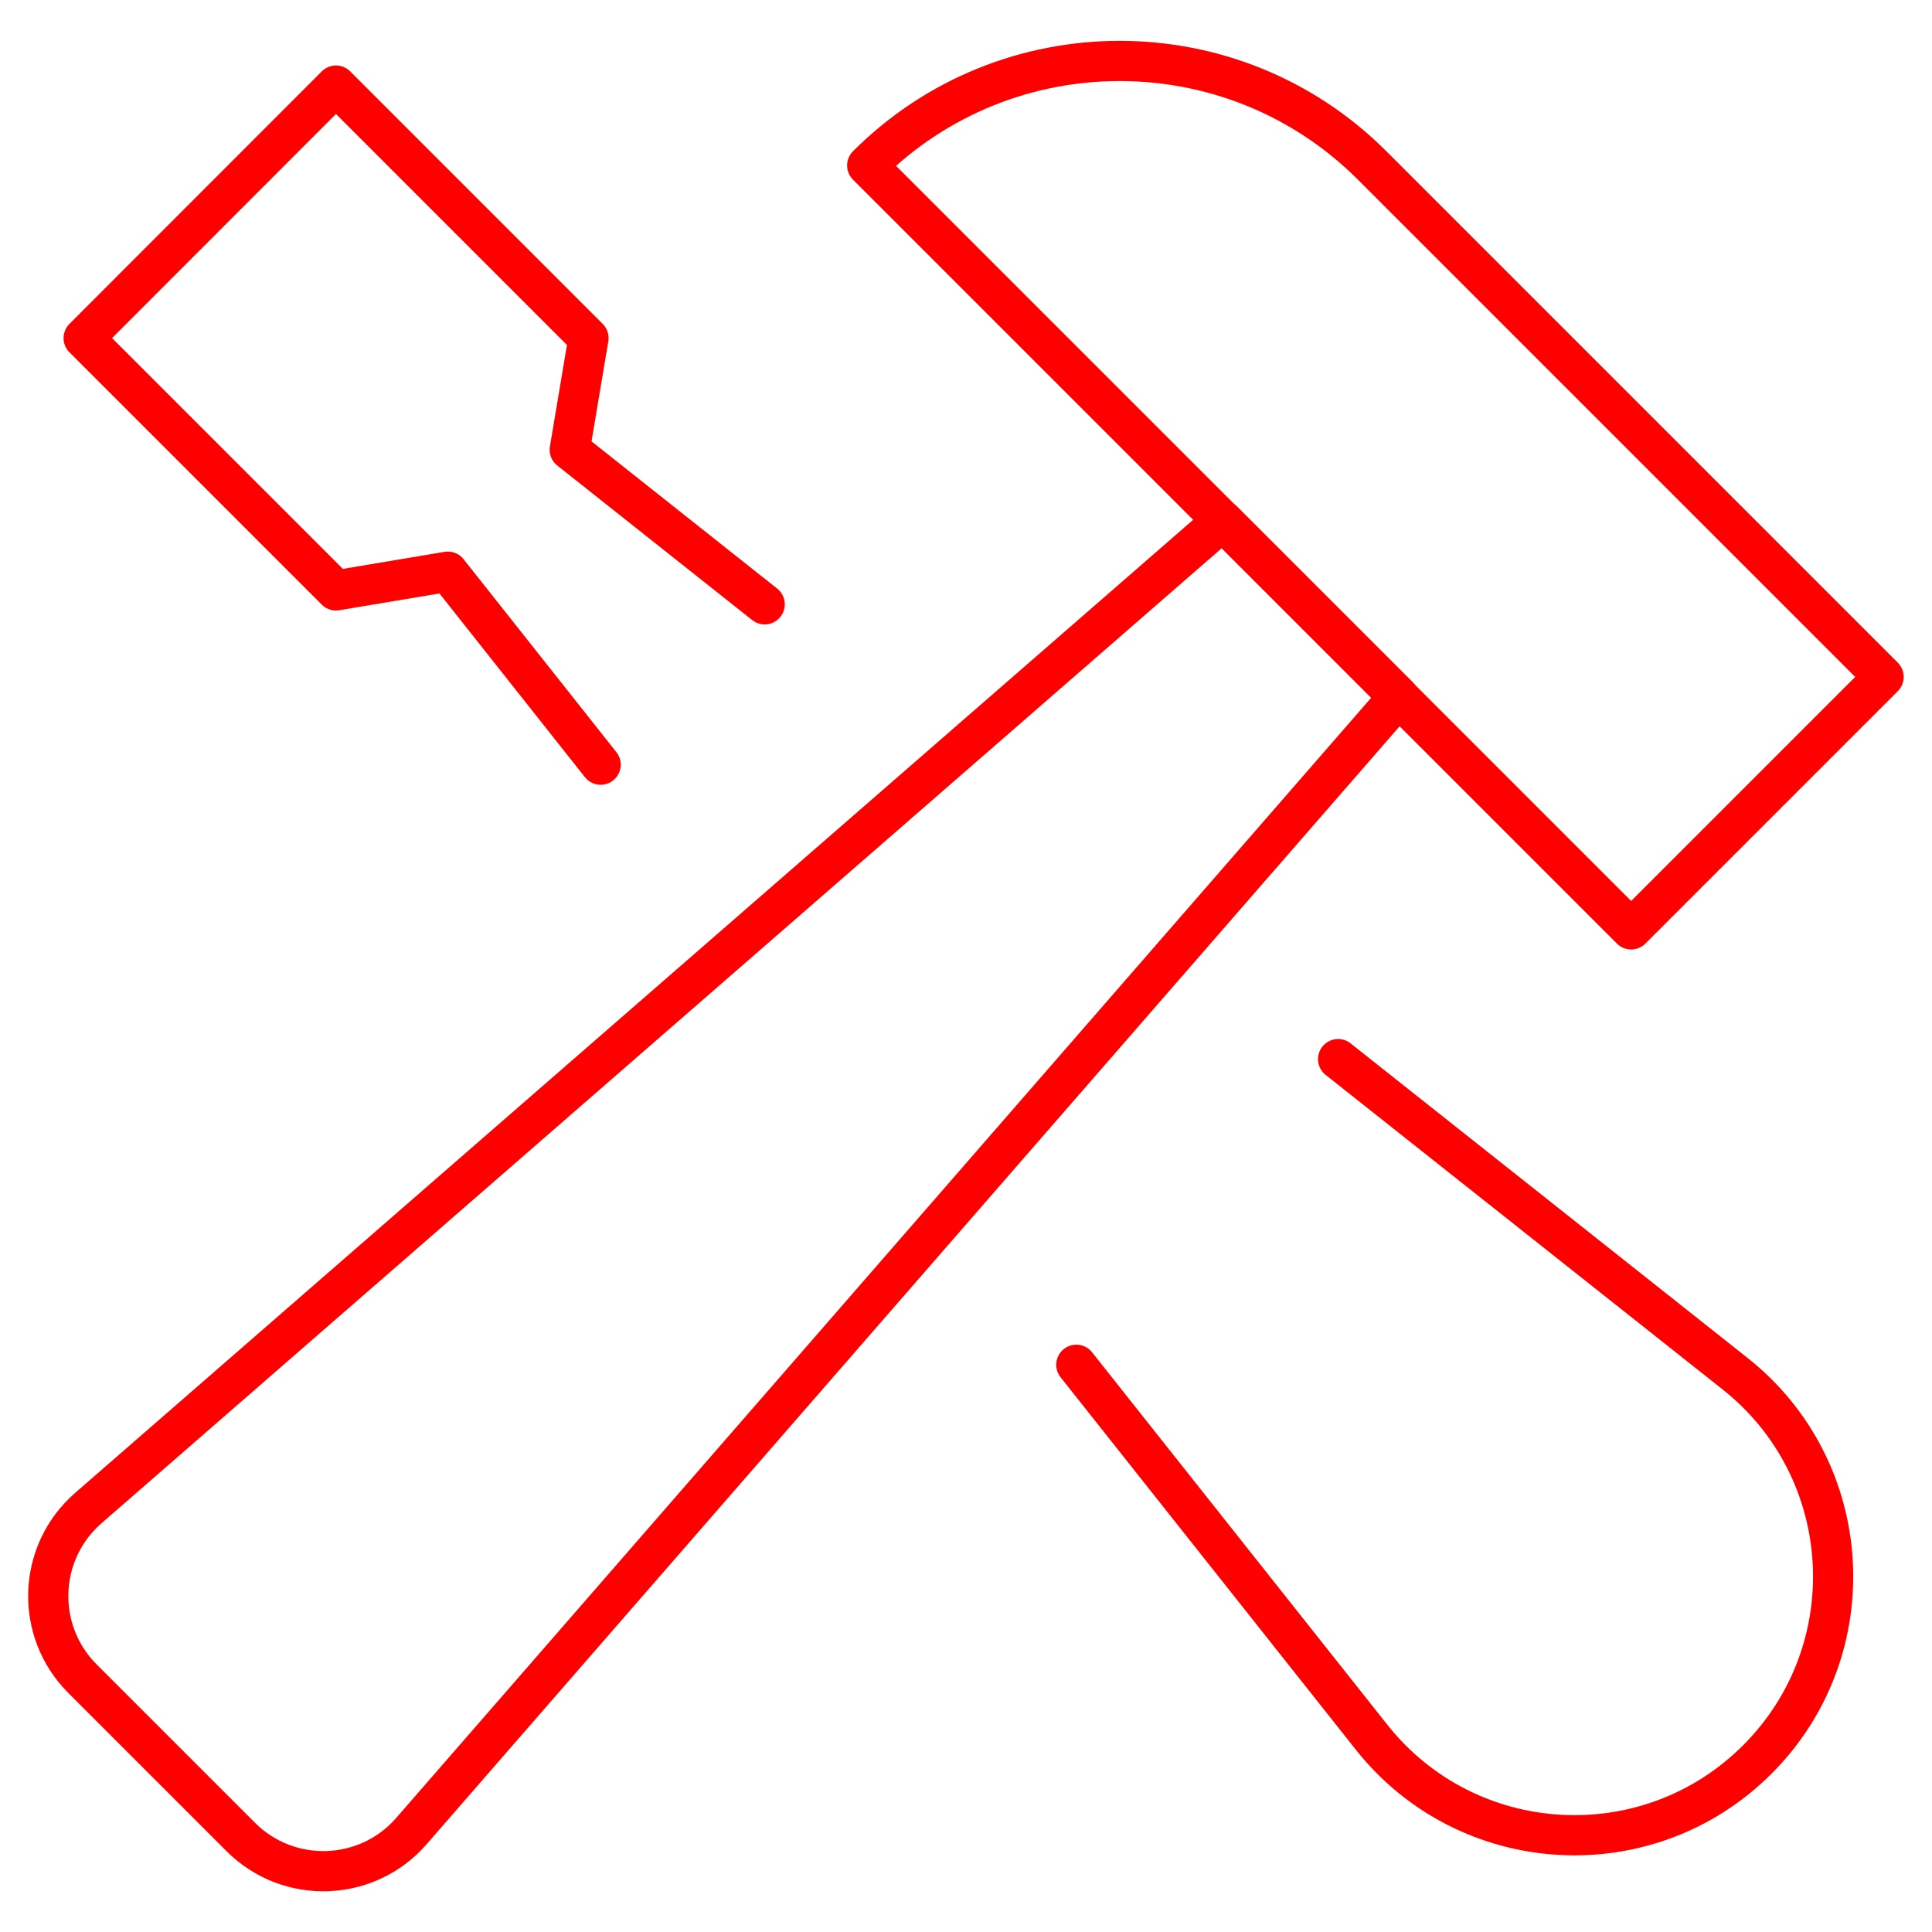
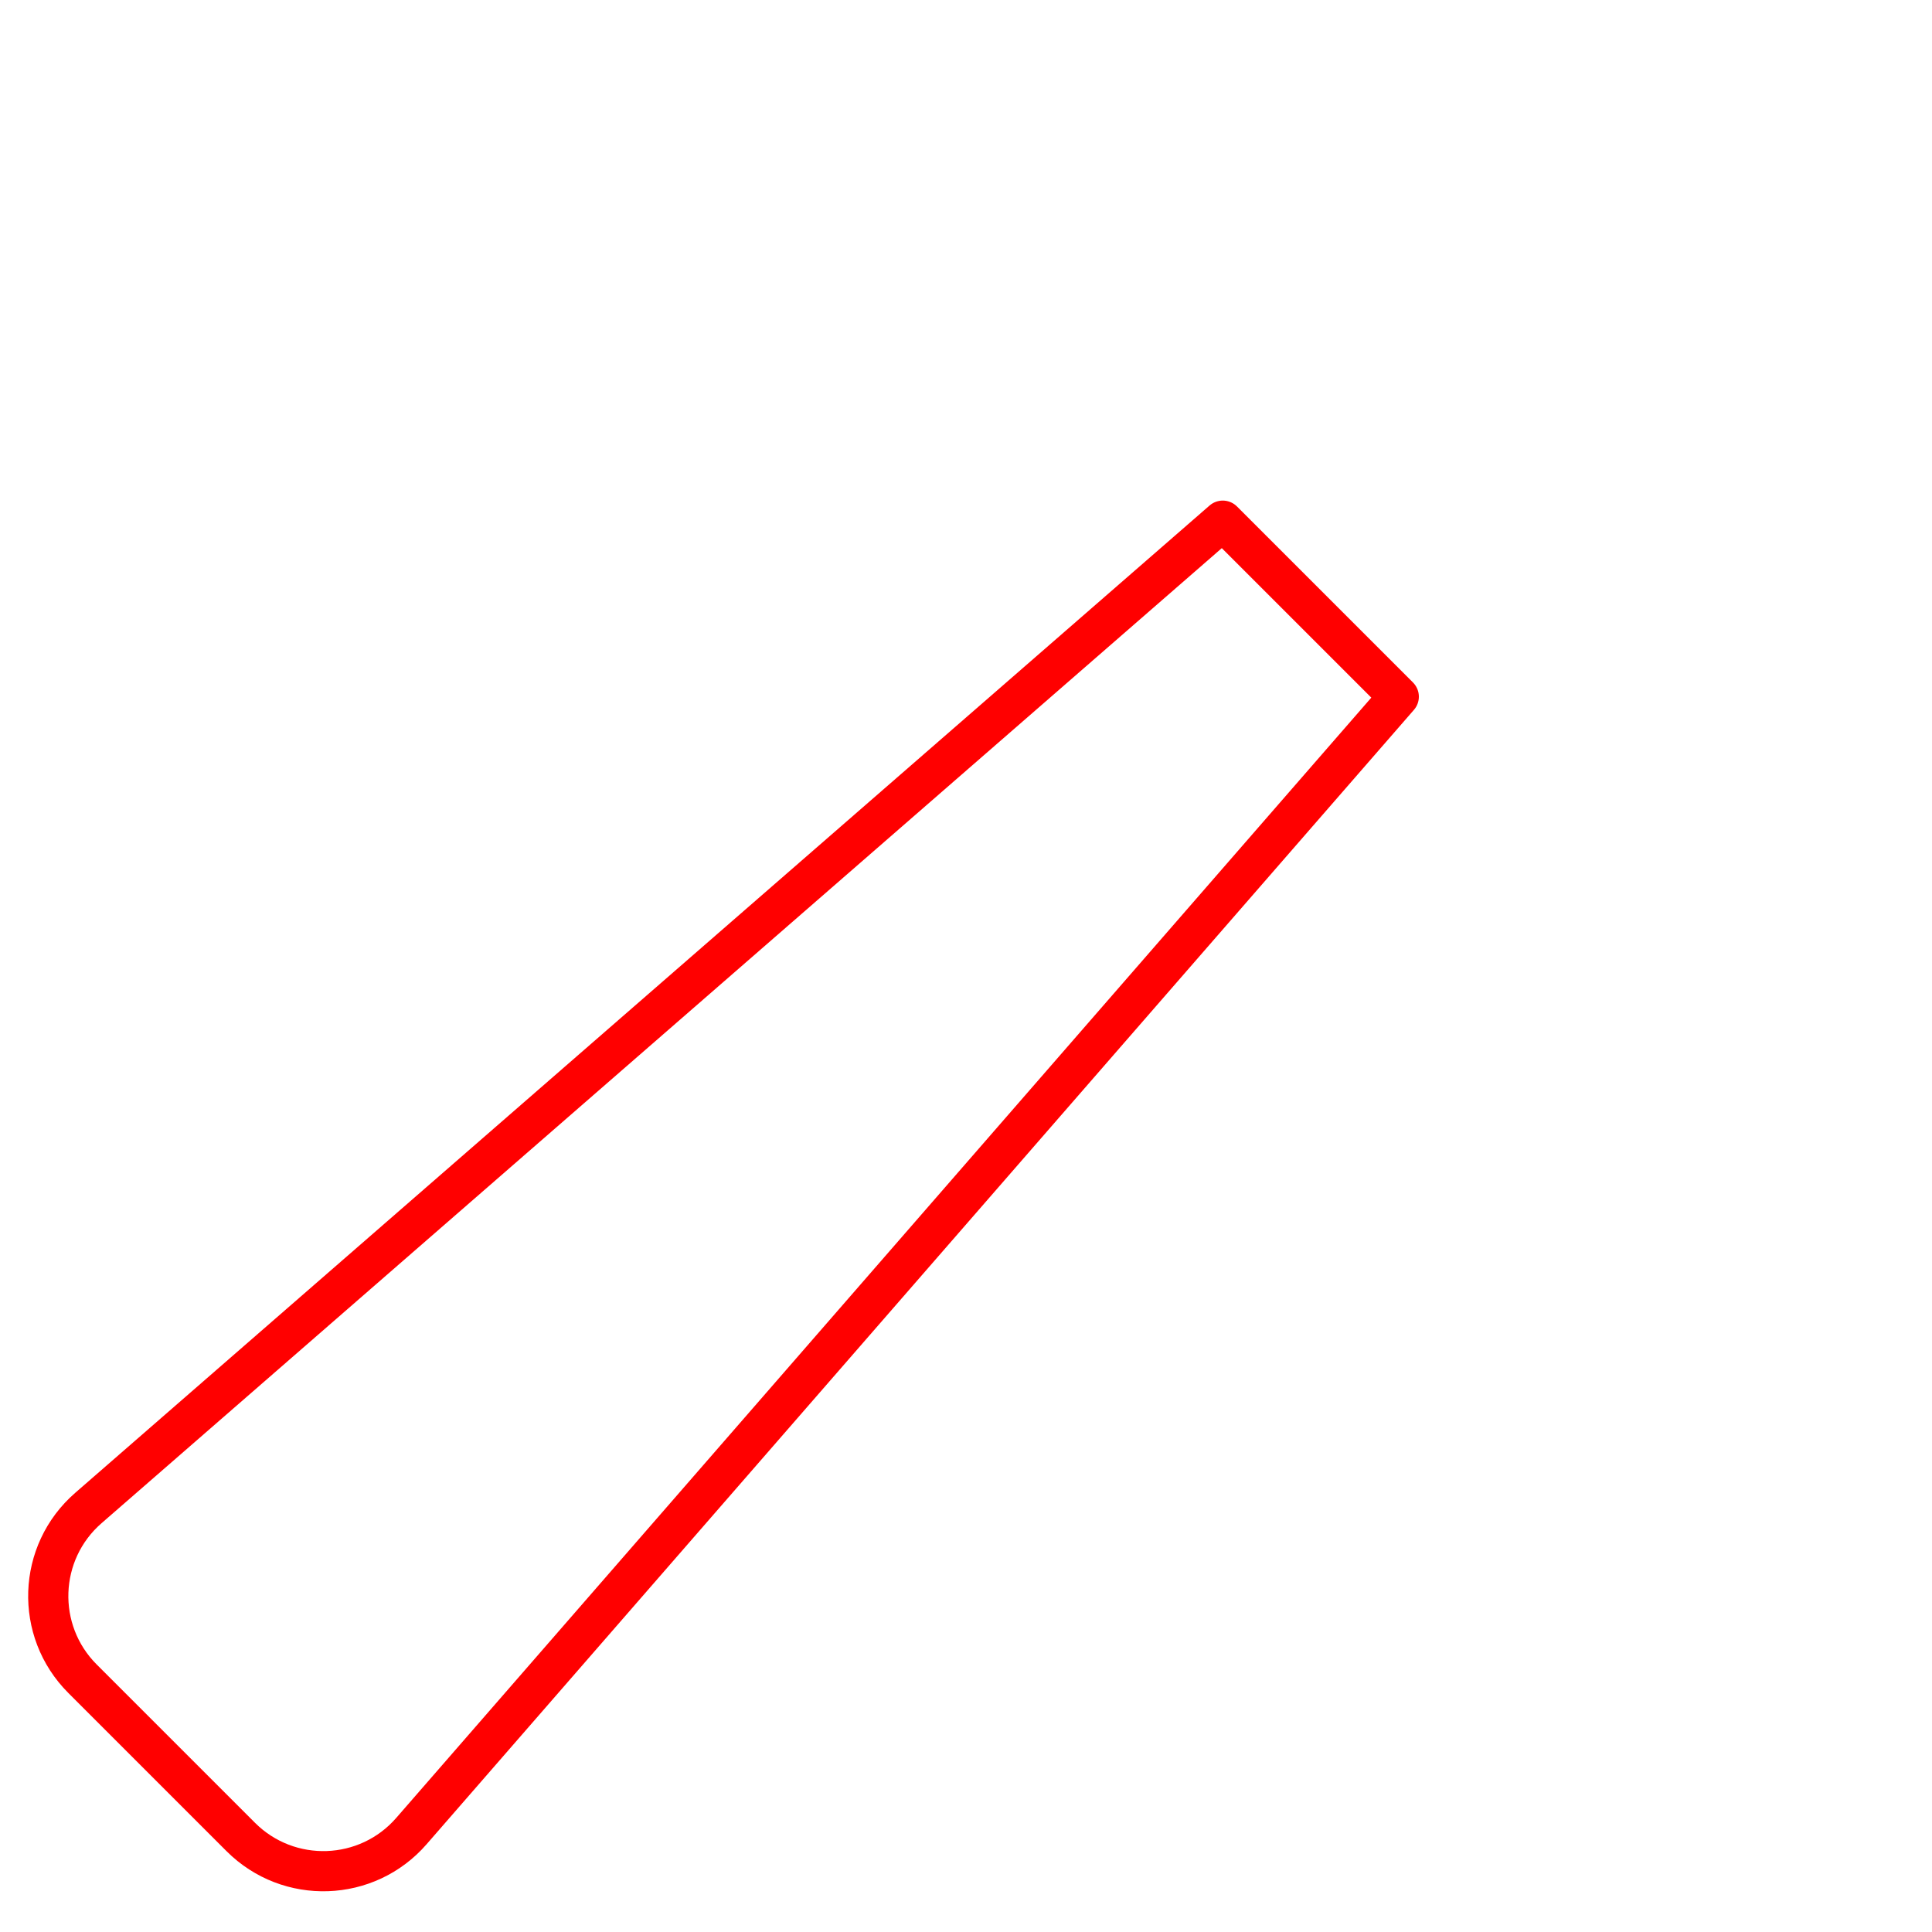
<svg xmlns="http://www.w3.org/2000/svg" id="Layer_1" data-name="Layer 1" viewBox="0 0 100 100">
  <defs>
    <style>
      .cls-1 {
        fill: none;
        stroke: red;
        stroke-linecap: round;
        stroke-linejoin: round;
        stroke-width: 2.08px;
      }
    </style>
  </defs>
-   <path class="cls-1" d="M61.72,12.56h37.44v18.48h-55.92c0-10.2,8.28-18.48,18.48-18.48Z" transform="translate(36.26 -43.96) rotate(45)" />
  <path class="cls-1" d="M4.27,86.89l8.19,8.19c2.48,2.48,6.54,2.34,8.84-.31l51.1-58.71-9.11-9.11L4.58,78.05c-2.65,2.3-2.79,6.36-.31,8.84Z" />
-   <polyline class="cls-1" points="39.58 31.28 29.49 23.28 30.46 17.5 17.39 4.43 4.33 17.5 17.39 30.56 23.18 29.59 31.09 39.58" />
-   <path class="cls-1" d="M55.71,70.64l15.26,19.25c4.97,6.3,14.32,6.85,19.99,1.18h0c5.67-5.67,5.12-15.03-1.18-19.99l-20.52-16.26" />
</svg>